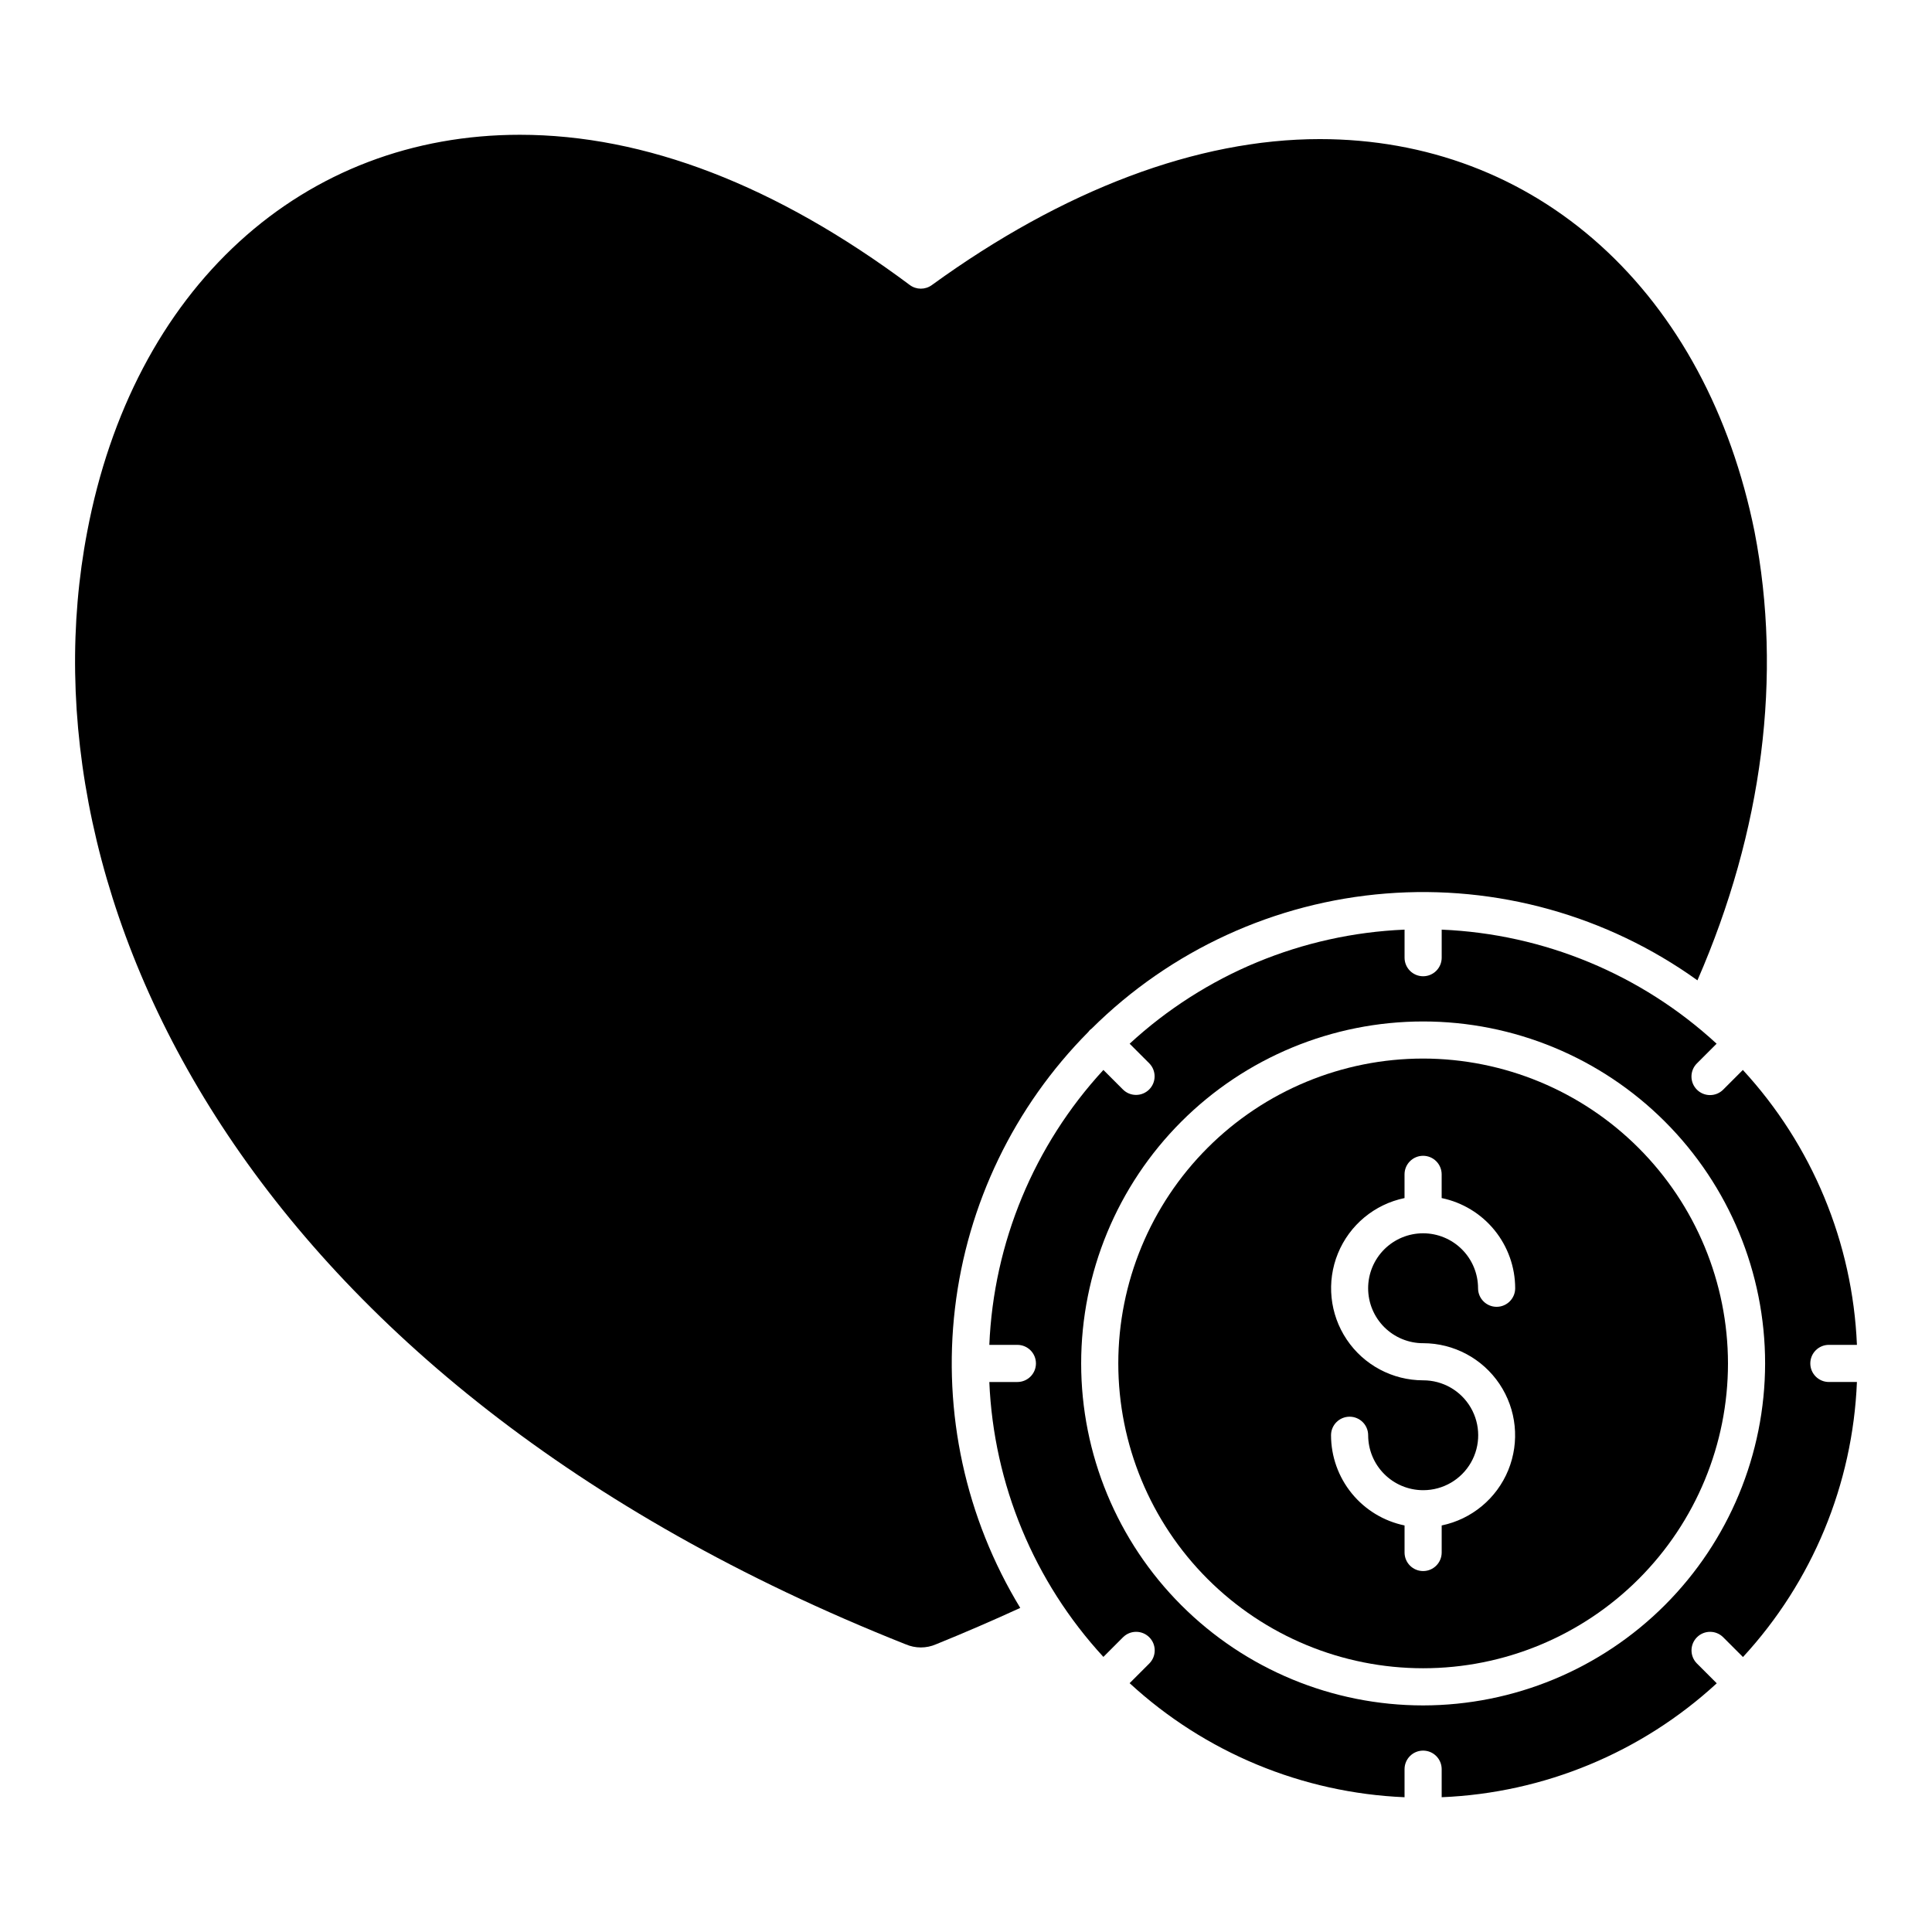
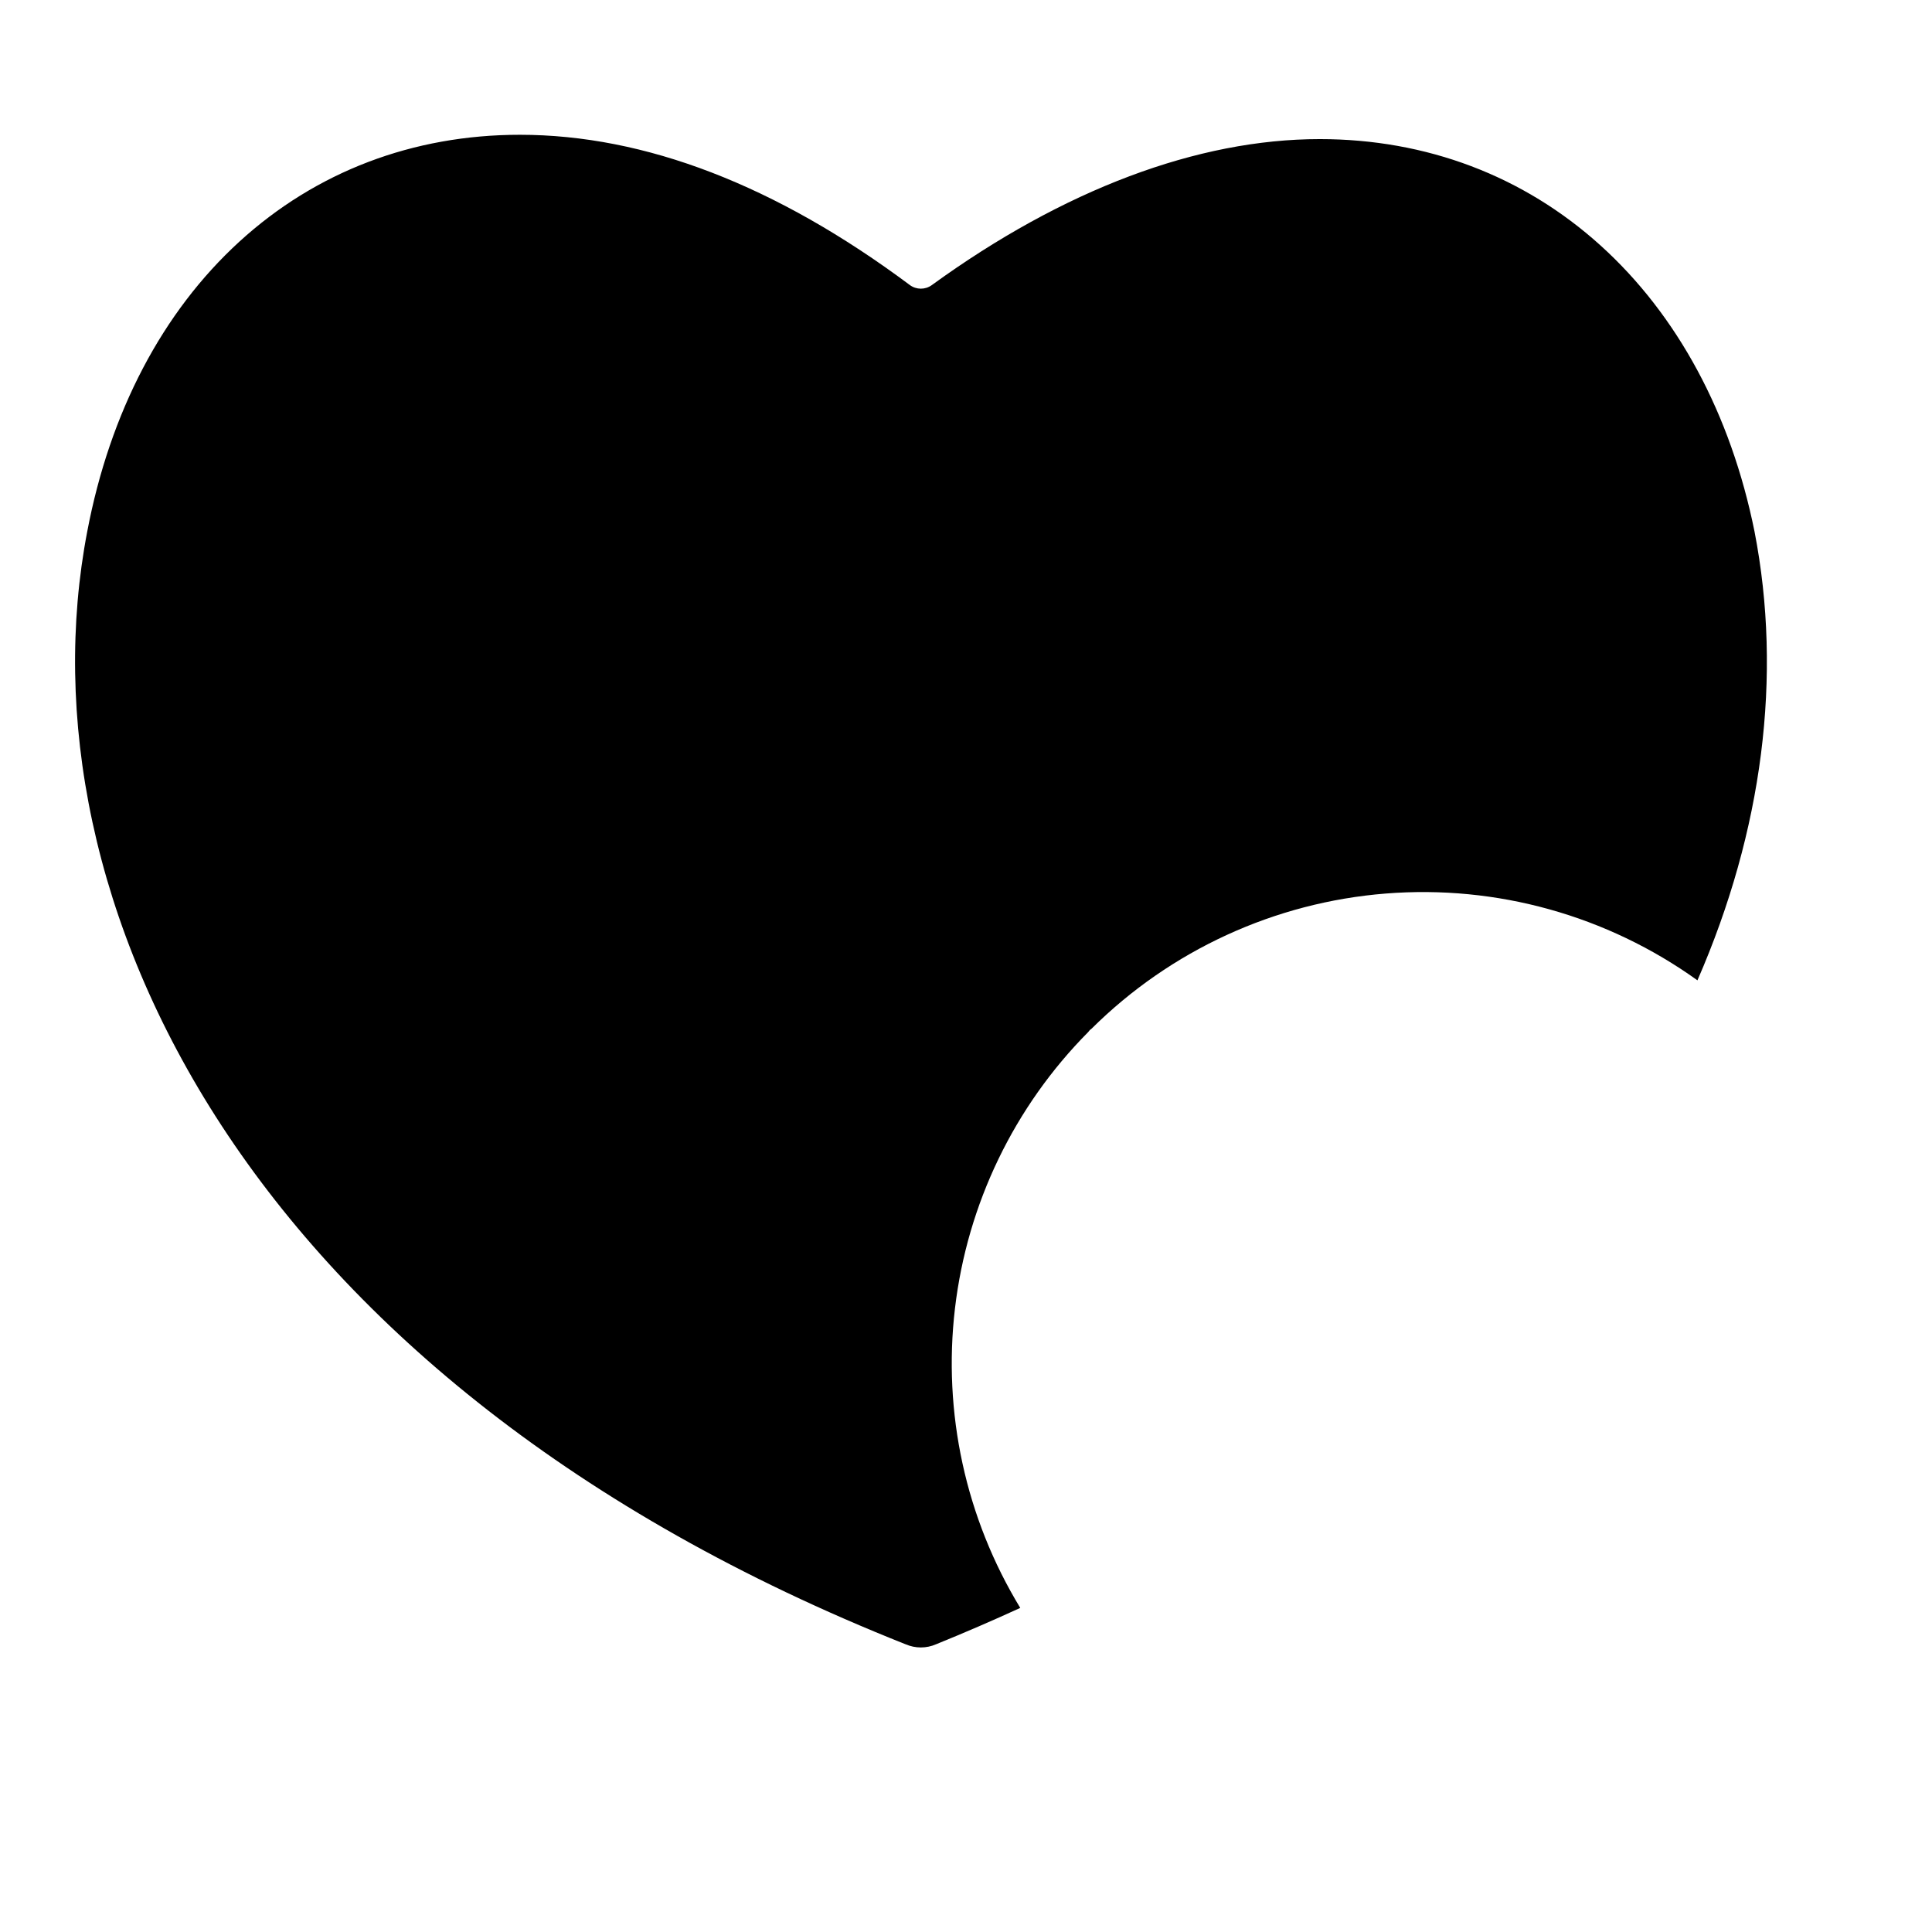
<svg xmlns="http://www.w3.org/2000/svg" fill="#000000" width="800px" height="800px" version="1.1" viewBox="144 144 512 512">
  <g>
-     <path d="m521.14 424.53c-21.426 0-41.973 8.516-57.121 23.664-15.148 15.152-23.66 35.699-23.66 57.125 0 21.426 8.516 41.977 23.664 57.125 15.152 15.148 35.699 23.66 57.125 23.66s41.973-8.512 57.125-23.664c15.148-15.148 23.66-35.699 23.66-57.125-0.027-21.418-8.547-41.949-23.691-57.098-15.148-15.145-35.68-23.664-57.102-23.688zm0 75.43c8.129 0.008 15.715 4.059 20.242 10.805 4.527 6.75 5.398 15.305 2.328 22.828-3.074 7.523-9.691 13.02-17.648 14.668v7.168c0 2.715-2.203 4.918-4.922 4.918-2.715 0-4.918-2.203-4.918-4.918v-7.168c-5.5-1.141-10.438-4.137-13.988-8.492-3.547-4.352-5.488-9.793-5.496-15.41 0-2.719 2.203-4.918 4.922-4.918 2.715 0 4.918 2.199 4.918 4.918 0.004 3.844 1.527 7.527 4.238 10.254 2.707 2.727 6.383 4.273 10.227 4.301 0.031 0 0.059-0.008 0.09-0.008s0.062 0.008 0.094 0.008c5.203-0.016 10-2.805 12.586-7.32 2.586-4.512 2.566-10.059-0.047-14.555-2.613-4.496-7.43-7.258-12.629-7.238-8.129-0.008-15.715-4.059-20.242-10.809-4.527-6.746-5.402-15.305-2.328-22.828 3.074-7.519 9.691-13.02 17.648-14.664v-6.281c0-2.719 2.203-4.922 4.922-4.922 2.715 0 4.918 2.203 4.918 4.922v6.281c5.5 1.137 10.438 4.137 13.988 8.488 3.547 4.356 5.488 9.797 5.496 15.41 0 2.719-2.203 4.922-4.922 4.922-2.715 0-4.918-2.203-4.918-4.922 0-3.859-1.535-7.566-4.266-10.297-2.731-2.731-6.438-4.266-10.297-4.266-3.863 0-7.566 1.535-10.301 4.266-2.731 2.731-4.266 6.438-4.266 10.297 0 3.863 1.535 7.566 4.266 10.301 2.734 2.731 6.438 4.266 10.301 4.266z" />
    <path d="m383.98 579.74c2.582 1.137 5.527 1.137 8.109 0 7.559-3.066 15.027-6.297 22.289-9.629-14.473-23.797-20.559-51.75-17.297-79.41 3.266-27.656 15.695-53.426 35.309-73.199 0.129-0.18 0.27-0.352 0.418-0.516 0.164-0.148 0.336-0.289 0.516-0.418 20.926-20.762 48.535-33.438 77.922-35.773 29.383-2.34 58.648 5.812 82.594 23.004 17.312-39.695 22.551-80.688 15.129-118.93-6.285-31.148-20.406-57.387-40.836-75.844-20.395-18.422-46.117-28.164-74.391-28.164-32.375 0-67.926 13.383-102.81 38.699-1.742 1.266-4.106 1.25-5.832-0.035-35.406-26.414-70.172-39.809-103.33-39.809-28.344 0-54.039 9.785-74.305 28.297-20.395 18.629-34.34 45.203-40.344 76.844-18.535 96.578 41.336 225.2 216.86 294.89z" />
-     <path d="m623.75 505.32c0-2.715 2.203-4.918 4.922-4.918h7.434c-1.141-27.094-11.852-52.91-30.23-72.852l-5.219 5.223c-1.922 1.918-5.039 1.918-6.961-0.004-1.918-1.922-1.918-5.035 0.004-6.957l5.219-5.219c-19.945-18.379-45.758-29.09-72.855-30.23v7.434c0 2.719-2.203 4.922-4.922 4.922-2.715 0-4.918-2.203-4.918-4.922v-7.434c-27.098 1.141-52.91 11.852-72.855 30.23l5.219 5.219c1.879 1.93 1.859 5.012-0.047 6.914-1.906 1.902-4.988 1.922-6.914 0.039l-5.215-5.215c-18.379 19.945-29.09 45.758-30.23 72.855h7.434c2.719 0 4.922 2.203 4.922 4.918 0 2.719-2.203 4.922-4.922 4.922h-7.434c1.145 27.094 11.855 52.91 30.23 72.852l5.215-5.223v0.004c1.926-1.91 5.027-1.902 6.945 0.016 1.914 1.914 1.922 5.016 0.012 6.941l-5.219 5.223c19.945 18.375 45.758 29.086 72.855 30.227v-7.434c0-2.719 2.203-4.922 4.918-4.922 2.719 0 4.922 2.203 4.922 4.922v7.43c27.105-1.117 52.934-11.812 72.895-30.188l-5.258-5.258c-1.91-1.926-1.902-5.027 0.012-6.941 1.918-1.918 5.019-1.926 6.945-0.016l5.254 5.254c18.391-19.945 29.094-45.781 30.195-72.891h-7.438c-2.715-0.004-4.914-2.203-4.914-4.922zm-102.61 90.633c-24.035 0-47.082-9.551-64.078-26.547s-26.543-40.047-26.543-64.082c0-24.035 9.551-47.086 26.543-64.078 16.996-16.996 40.047-26.547 64.082-26.547s47.086 9.547 64.082 26.543c16.996 16.996 26.547 40.047 26.547 64.078-0.027 24.031-9.586 47.066-26.574 64.059-16.992 16.992-40.027 26.547-64.059 26.574z" />
  </g>
</svg>